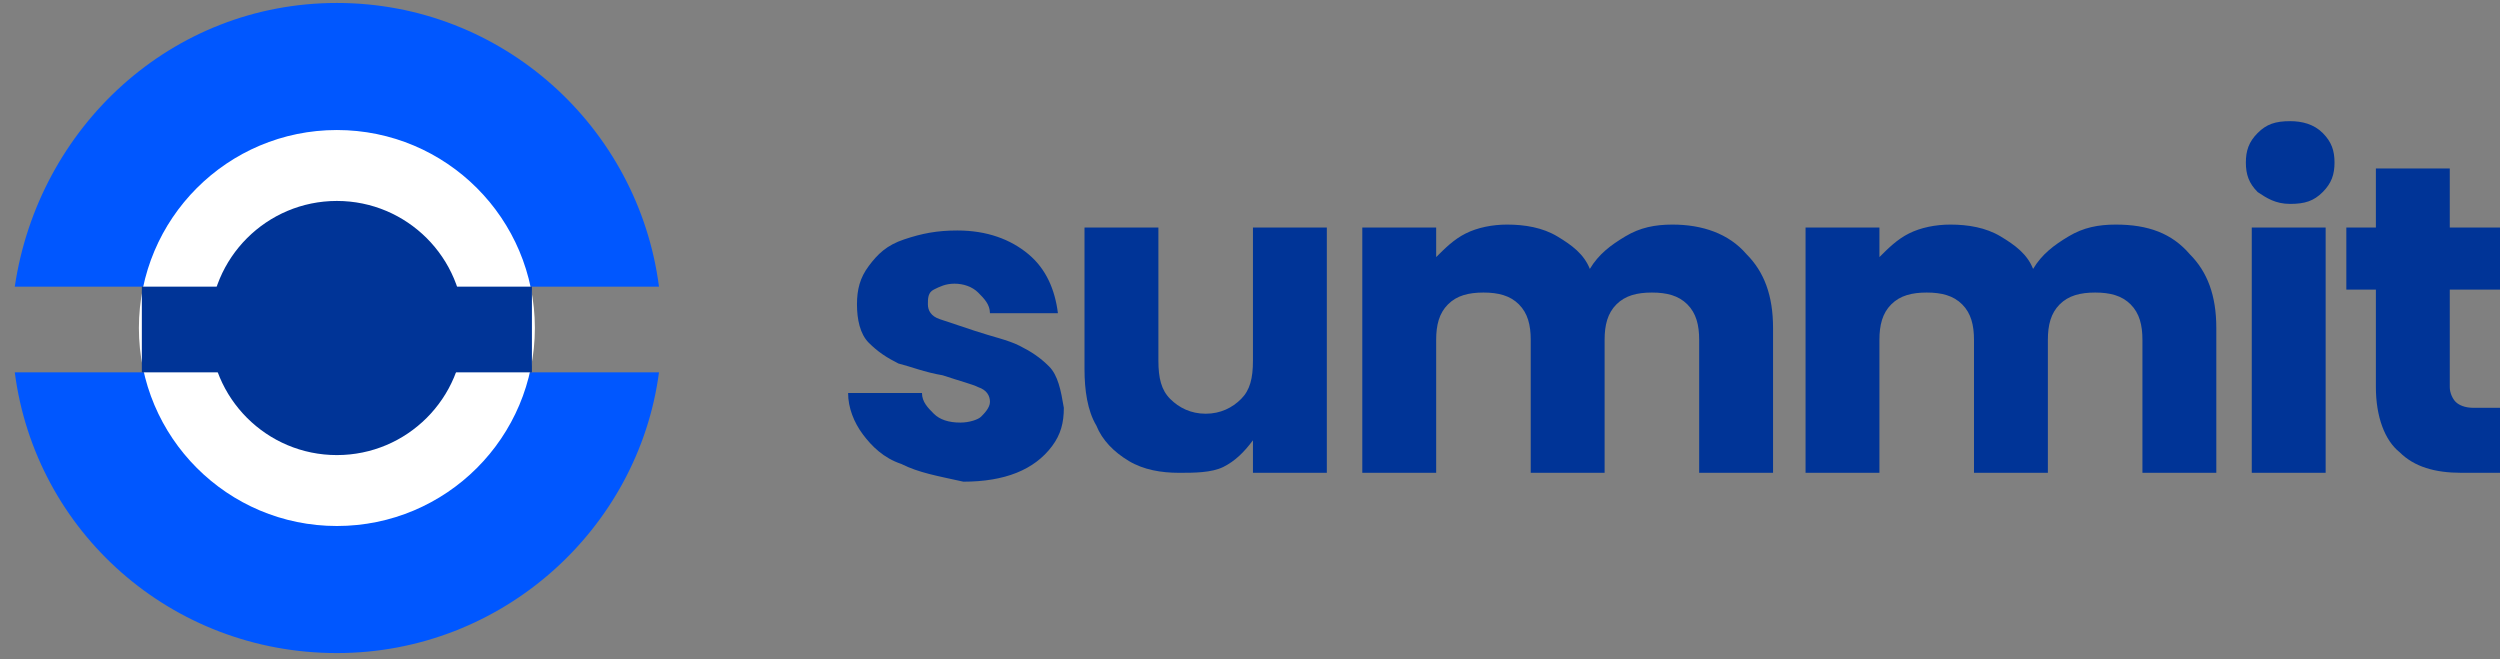
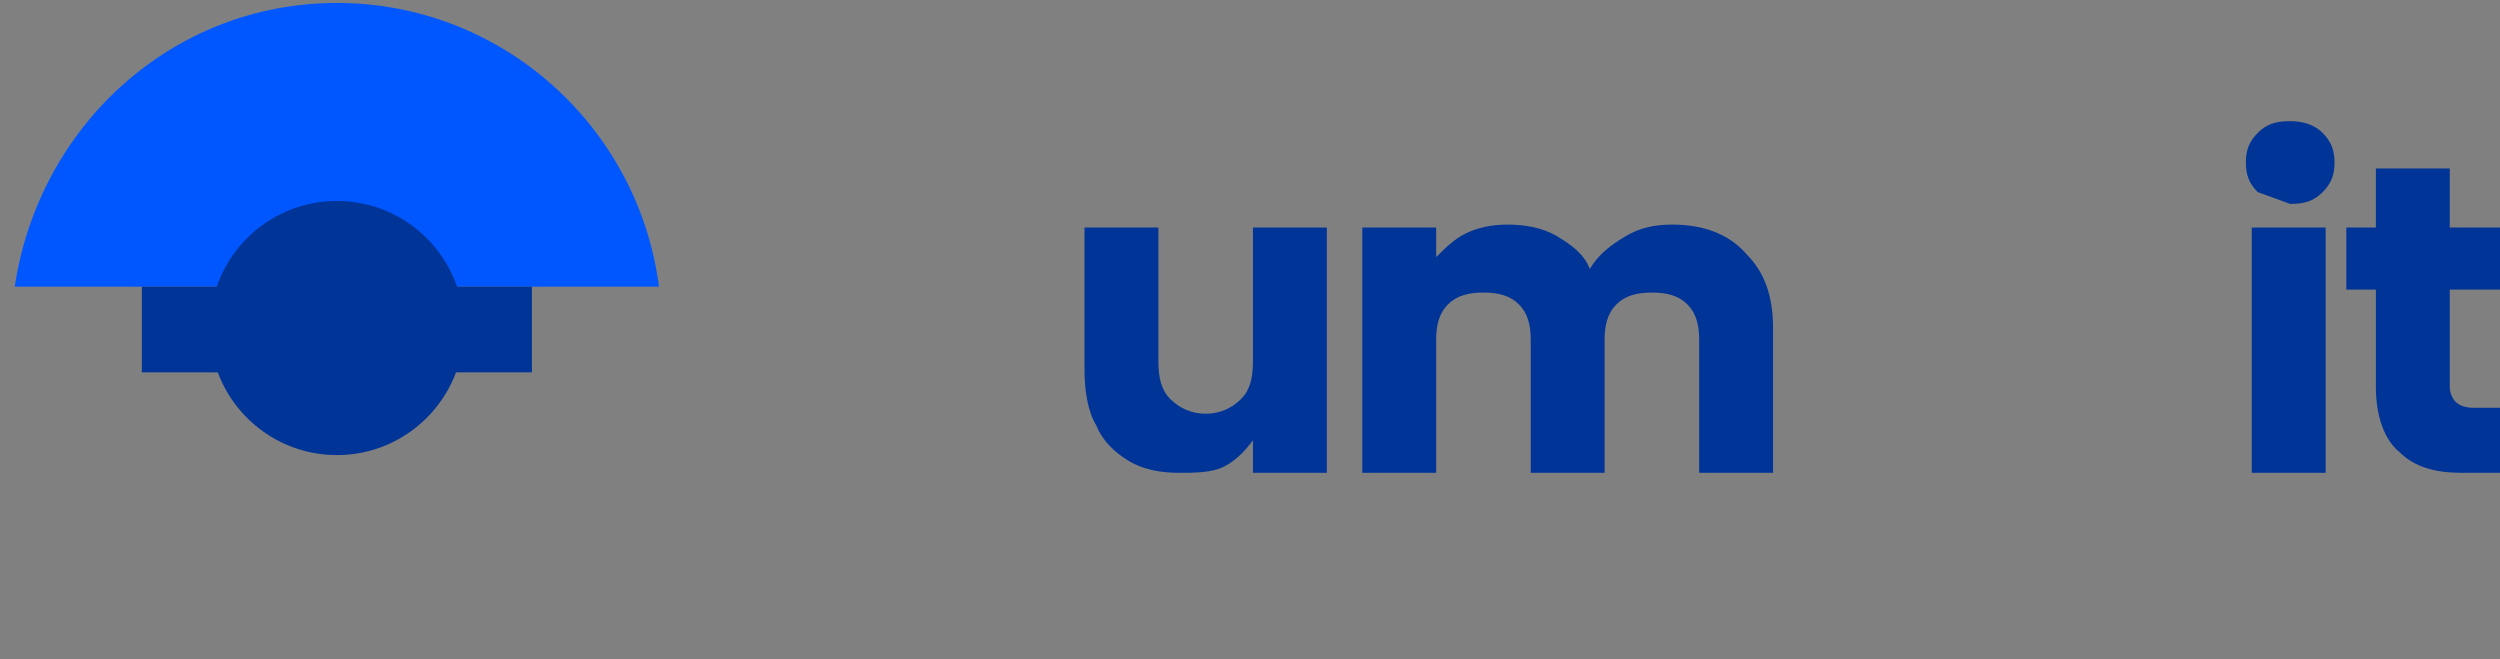
<svg xmlns="http://www.w3.org/2000/svg" version="1.1" id="Layer_1" x="0px" y="0px" viewBox="0 0 84.6 22.3" style="enable-background:new 0 0 84.6 22.3;" xml:space="preserve">
  <rect x="0" y="0" width="84.6" height="22.3" fill="#808080" stroke="none" />
  <style type="text/css">
	.st0{fill:#0057FF;}
	.st1{fill:#FFFFFF;}
	.st2{fill:#003497;}
</style>
  <g>
    <path class="st0" d="M22.3,9.7C21.6,4.3,17,0.1,11.4,0.1S1.3,4.3,0.5,9.7H22.3z" />
-     <path class="st0" d="M0.5,12.6c0.7,5.4,5.3,9.5,10.9,9.5s10.2-4.2,10.9-9.5H0.5z" />
  </g>
-   <circle class="st1" cx="11.4" cy="11.1" r="6.7" />
  <rect x="4.8" y="9.7" class="st2" width="13.2" height="2.9" />
  <circle class="st2" cx="11.4" cy="11.1" r="4.3" />
  <g>
-     <path class="st2" d="M30.5,15.7c-0.6-0.2-1-0.6-1.3-1c-0.3-0.4-0.5-0.9-0.5-1.4h2.5c0,0.3,0.2,0.5,0.4,0.7c0.2,0.2,0.5,0.3,0.9,0.3   c0.3,0,0.6-0.1,0.7-0.2s0.3-0.3,0.3-0.5c0-0.2-0.1-0.4-0.4-0.5c-0.2-0.1-0.6-0.2-1.2-0.4c-0.6-0.1-1.1-0.3-1.5-0.4   c-0.4-0.2-0.7-0.4-1-0.7s-0.4-0.8-0.4-1.3c0-0.5,0.1-0.9,0.4-1.3c0.3-0.4,0.6-0.7,1.2-0.9s1.1-0.3,1.8-0.3c1,0,1.8,0.3,2.4,0.8   c0.6,0.5,0.9,1.2,1,2h-2.3c0-0.3-0.2-0.5-0.4-0.7s-0.5-0.3-0.8-0.3c-0.3,0-0.5,0.1-0.7,0.2c-0.2,0.1-0.2,0.3-0.2,0.5   c0,0.2,0.1,0.4,0.4,0.5c0.3,0.1,0.6,0.2,1.2,0.4c0.6,0.2,1.1,0.3,1.5,0.5c0.4,0.2,0.7,0.4,1,0.7c0.3,0.3,0.4,0.8,0.5,1.4   c0,0.5-0.1,0.9-0.4,1.3c-0.3,0.4-0.7,0.7-1.2,0.9s-1.1,0.3-1.8,0.3C31.7,16.1,31.1,16,30.5,15.7z" />
    <path class="st2" d="M44.9,7.7V16h-2.5v-1.1c-0.3,0.4-0.6,0.7-1,0.9S40.4,16,39.9,16c-0.6,0-1.2-0.1-1.7-0.4   c-0.5-0.3-0.9-0.7-1.1-1.2c-0.3-0.5-0.4-1.2-0.4-1.9V7.7h2.5v4.5c0,0.6,0.1,1,0.4,1.3c0.3,0.3,0.7,0.5,1.2,0.5   c0.5,0,0.9-0.2,1.2-0.5c0.3-0.3,0.4-0.7,0.4-1.3V7.7H44.9z" />
    <path class="st2" d="M59.1,8.6C59.7,9.2,60,10,60,11.1V16h-2.5v-4.5c0-0.5-0.1-0.9-0.4-1.2c-0.3-0.3-0.7-0.4-1.2-0.4   c-0.5,0-0.9,0.1-1.2,0.4c-0.3,0.3-0.4,0.7-0.4,1.2V16h-2.5v-4.5c0-0.5-0.1-0.9-0.4-1.2c-0.3-0.3-0.7-0.4-1.2-0.4   c-0.5,0-0.9,0.1-1.2,0.4c-0.3,0.3-0.4,0.7-0.4,1.2V16h-2.5V7.7h2.5v1c0.3-0.3,0.6-0.6,1-0.8C50,7.7,50.5,7.6,51,7.6   c0.6,0,1.2,0.1,1.7,0.4c0.5,0.3,0.9,0.6,1.1,1.1c0.3-0.5,0.7-0.8,1.2-1.1c0.5-0.3,1-0.4,1.6-0.4C57.6,7.6,58.5,7.9,59.1,8.6z" />
-     <path class="st2" d="M74.1,8.6C74.7,9.2,75,10,75,11.1V16h-2.5v-4.5c0-0.5-0.1-0.9-0.4-1.2c-0.3-0.3-0.7-0.4-1.2-0.4   c-0.5,0-0.9,0.1-1.2,0.4c-0.3,0.3-0.4,0.7-0.4,1.2V16h-2.5v-4.5c0-0.5-0.1-0.9-0.4-1.2c-0.3-0.3-0.7-0.4-1.2-0.4   c-0.5,0-0.9,0.1-1.2,0.4c-0.3,0.3-0.4,0.7-0.4,1.2V16h-2.5V7.7h2.5v1c0.3-0.3,0.6-0.6,1-0.8c0.4-0.2,0.9-0.3,1.4-0.3   c0.6,0,1.2,0.1,1.7,0.4c0.5,0.3,0.9,0.6,1.1,1.1c0.3-0.5,0.7-0.8,1.2-1.1c0.5-0.3,1-0.4,1.6-0.4C72.7,7.6,73.5,7.9,74.1,8.6z" />
-     <path class="st2" d="M76.4,6.5c-0.3-0.3-0.4-0.6-0.4-1c0-0.4,0.1-0.7,0.4-1c0.3-0.3,0.6-0.4,1.1-0.4c0.4,0,0.8,0.1,1.1,0.4   s0.4,0.6,0.4,1c0,0.4-0.1,0.7-0.4,1c-0.3,0.3-0.6,0.4-1.1,0.4C77,6.9,76.7,6.7,76.4,6.5z M78.7,7.7V16h-2.5V7.7H78.7z" />
+     <path class="st2" d="M76.4,6.5c-0.3-0.3-0.4-0.6-0.4-1c0-0.4,0.1-0.7,0.4-1c0.3-0.3,0.6-0.4,1.1-0.4c0.4,0,0.8,0.1,1.1,0.4   s0.4,0.6,0.4,1c0,0.4-0.1,0.7-0.4,1c-0.3,0.3-0.6,0.4-1.1,0.4z M78.7,7.7V16h-2.5V7.7H78.7z" />
    <path class="st2" d="M84.6,13.8V16h-1.3c-0.9,0-1.6-0.2-2.1-0.7c-0.5-0.4-0.8-1.2-0.8-2.2V9.8h-1V7.7h1v-2h2.5v2h1.7v2.1h-1.7v3.3   c0,0.2,0.1,0.4,0.2,0.5s0.3,0.2,0.6,0.2H84.6z" />
  </g>
</svg>